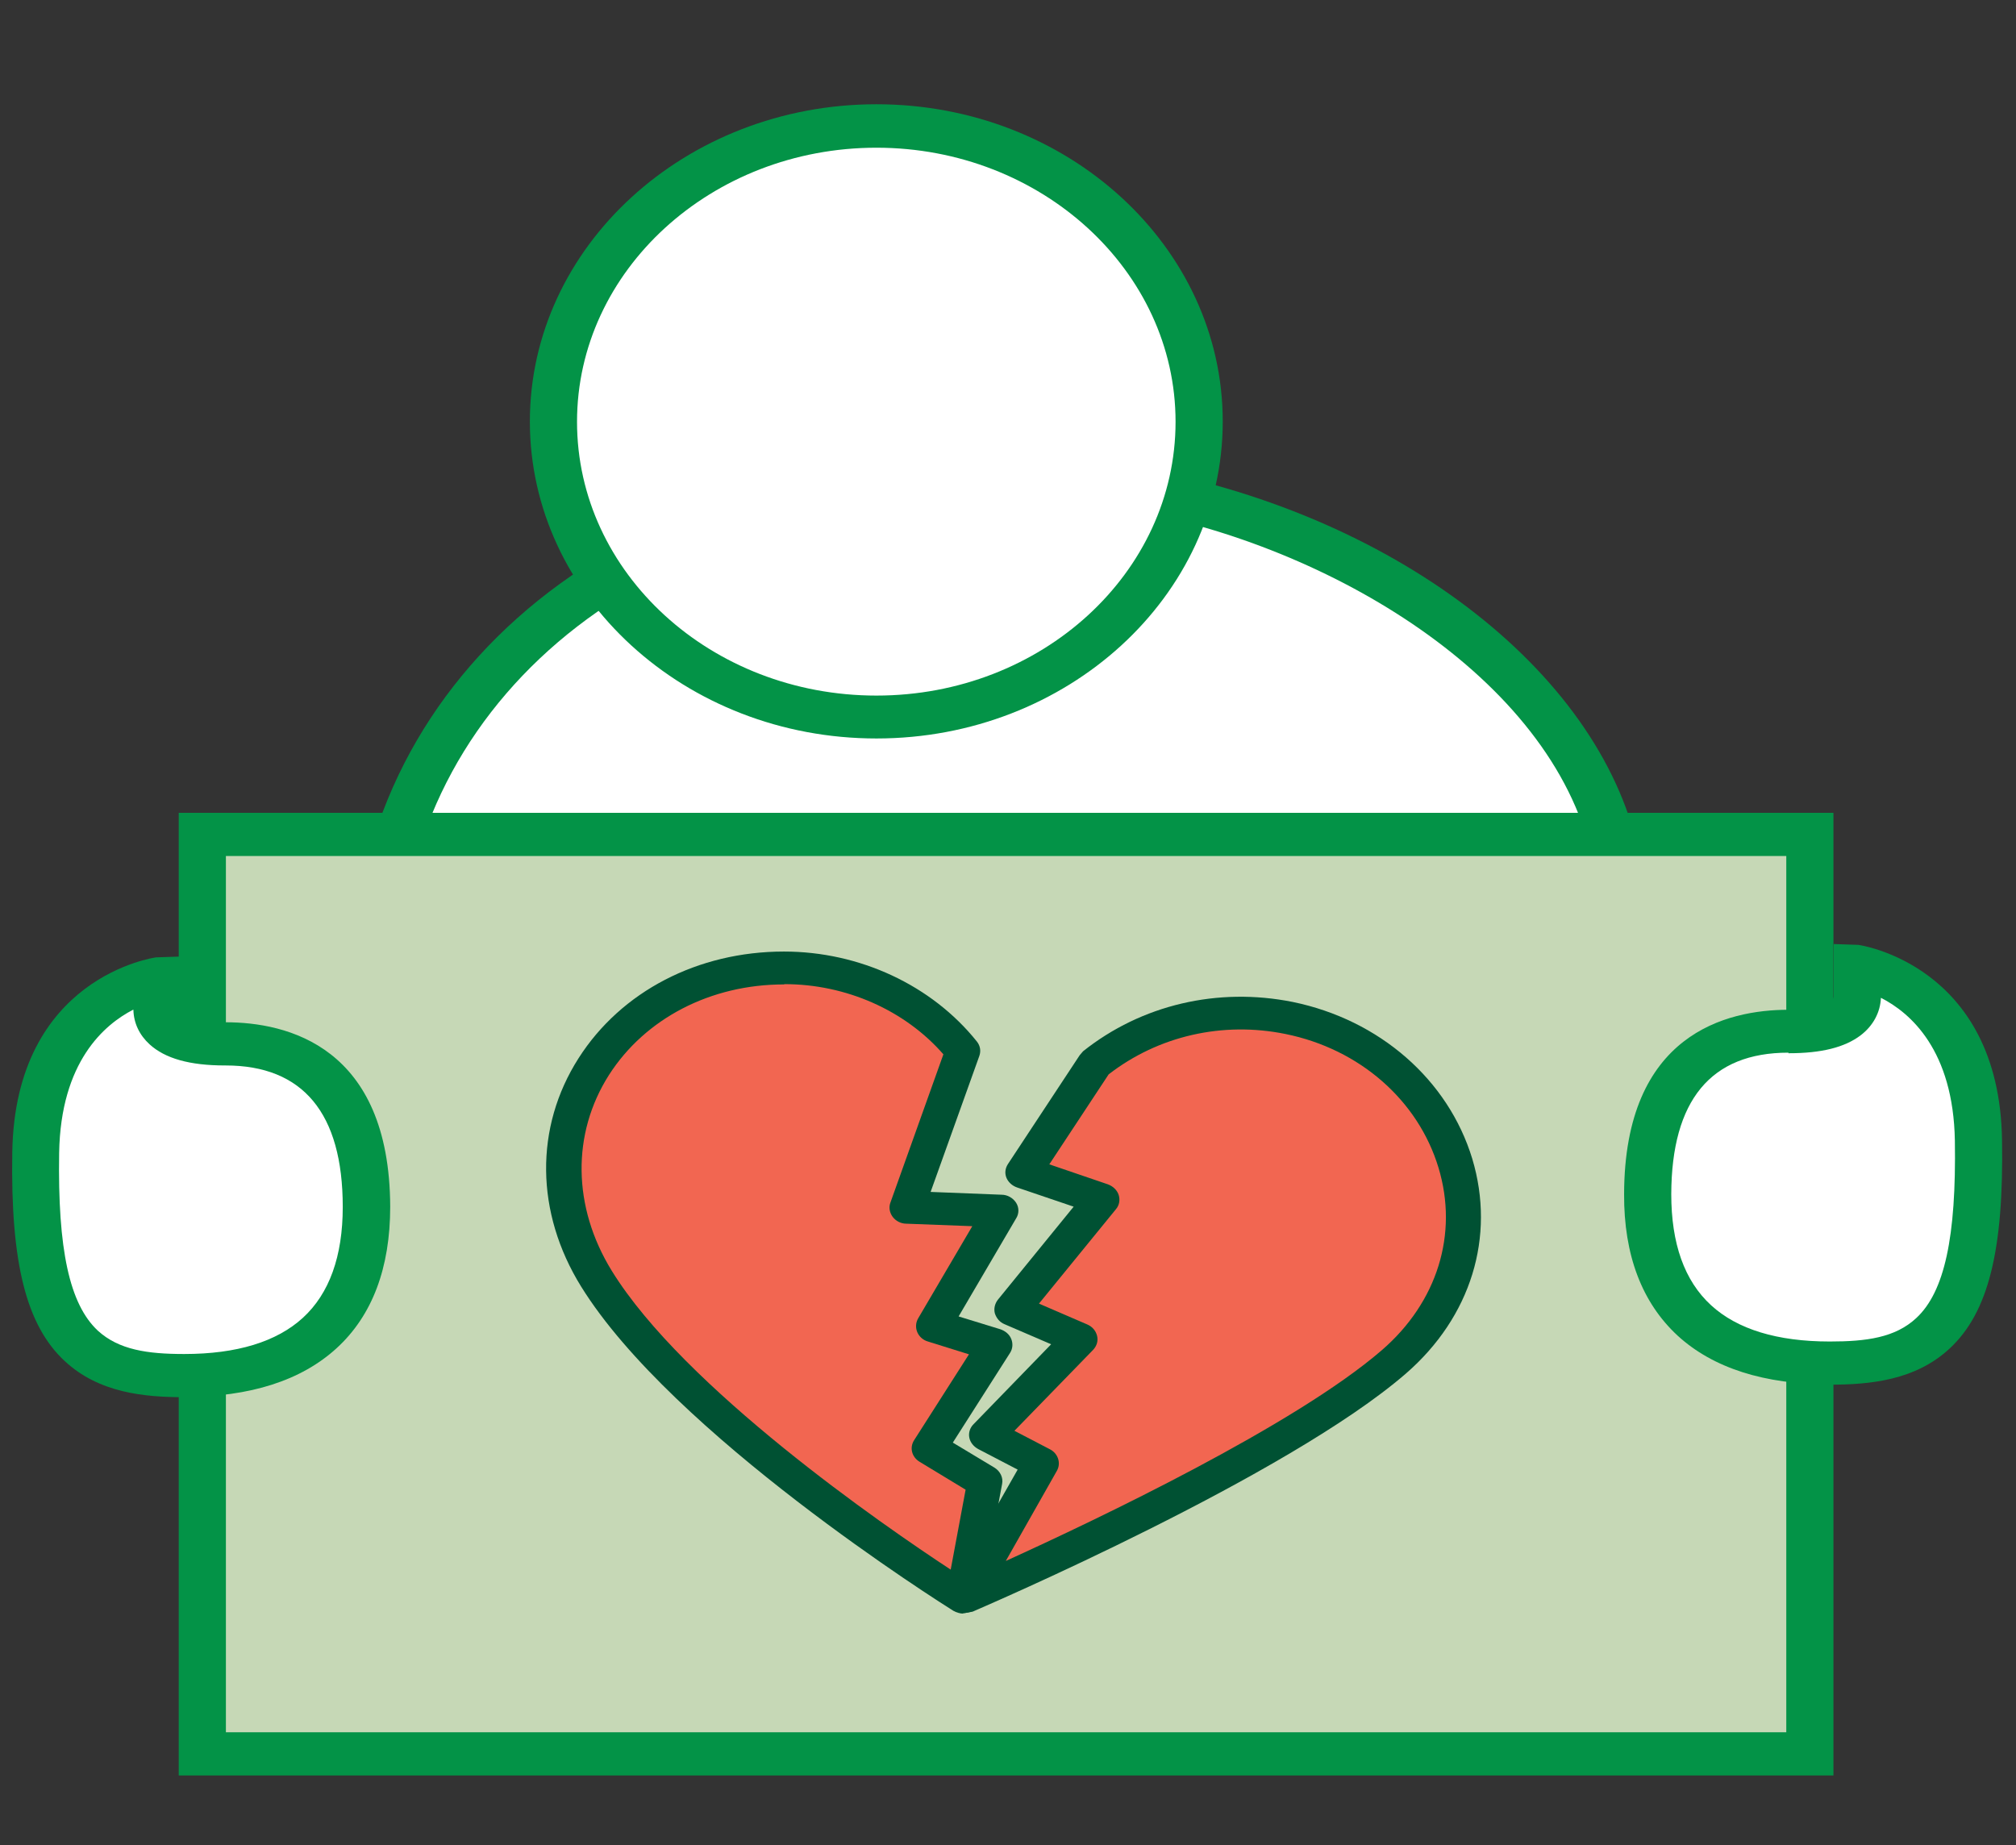
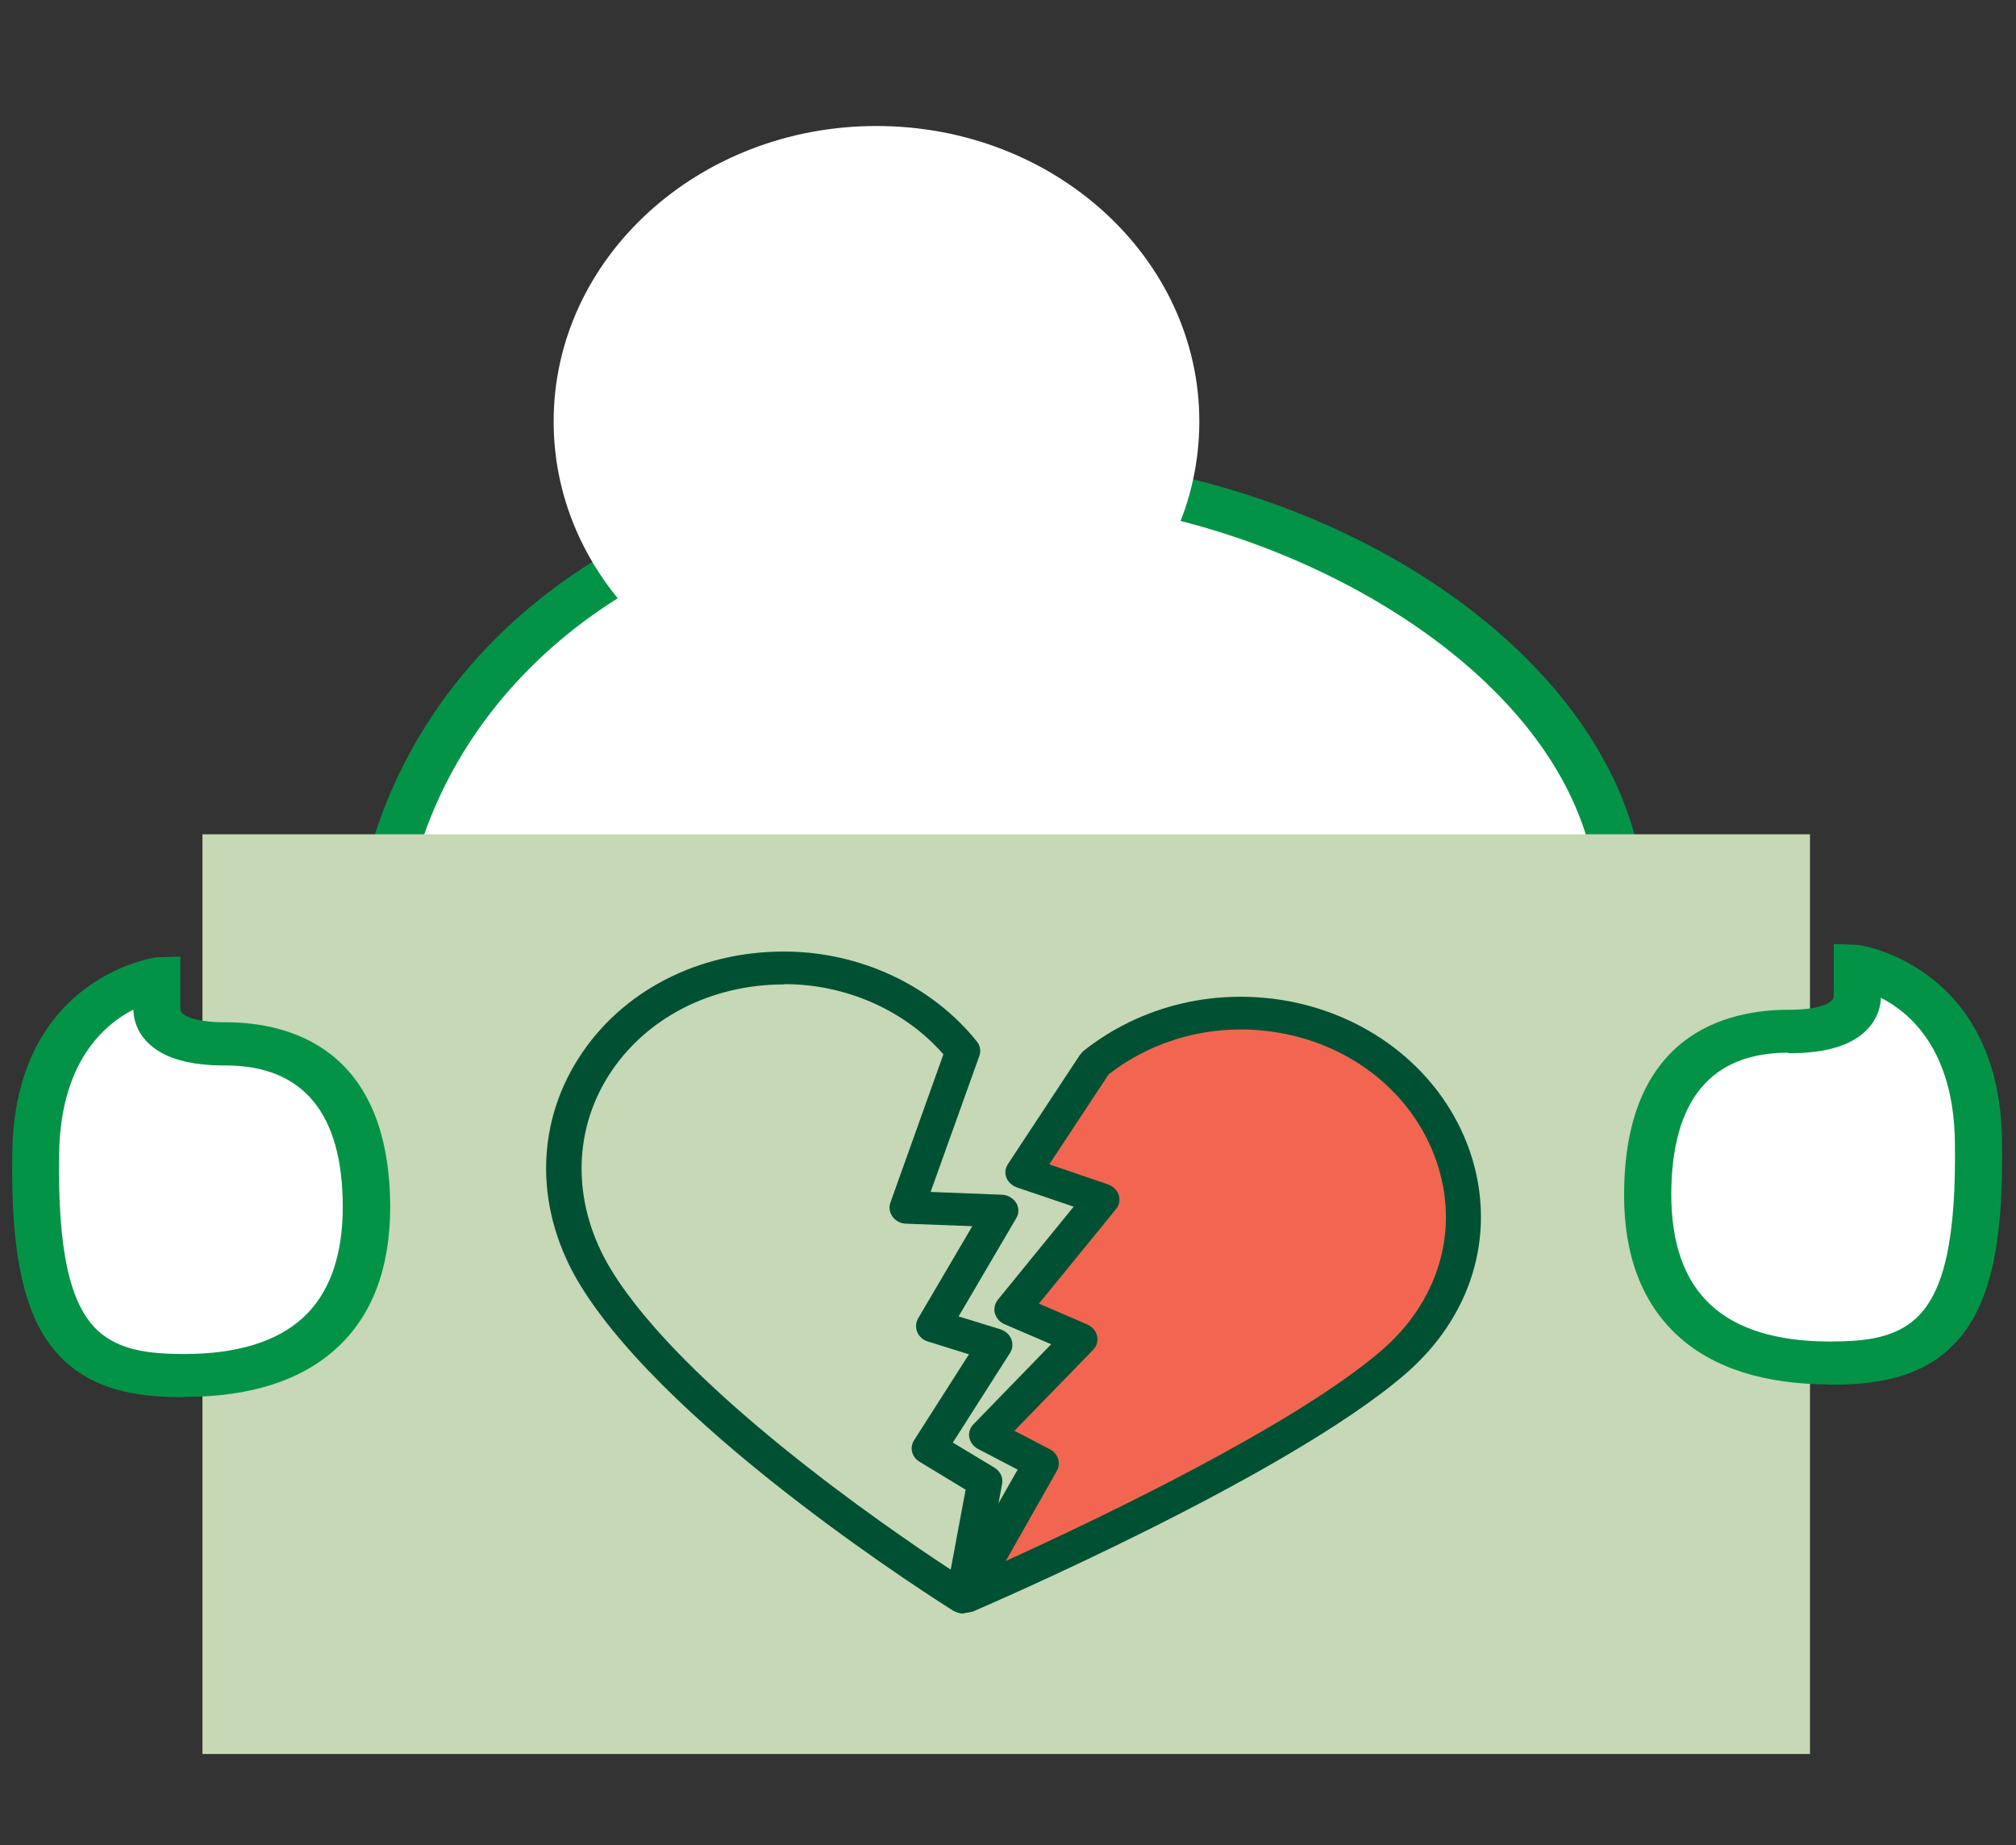
<svg xmlns="http://www.w3.org/2000/svg" width="130" height="119" viewBox="0 0 130 119" fill="none">
  <rect x="0" y="0" width="130" height="119" fill="#333333" stroke="none" />
  <path d="M104.354 56.081C102.431 44.154 88.755 34.653 74.176 31.707L42.311 35.551C33.461 39.933 27.692 46.938 25.357 55.093" fill="white" />
  <path d="M102.844 56.277C100.961 44.566 86.99 35.801 74.099 33.125L42.782 36.914C34.757 40.956 29.087 47.53 26.83 55.451L23.887 54.75C26.398 46.003 32.677 38.746 41.586 34.346L42.115 34.184L74.236 30.305L74.491 30.359C91.071 33.699 103.963 44.189 105.847 55.882L102.844 56.295V56.277Z" fill="#039347" />
  <path d="M13.055 65.725V53.799H116.716V65.492V89.255V113.107H13.055V89.542V65.725Z" fill="#C6D8B6" />
-   <path d="M118.228 114.491H11.525V52.416H118.228V114.491ZM14.567 111.707H115.187V55.2H14.567V111.707Z" fill="#039347" />
  <path d="M115.345 66.48C119.191 66.48 119.76 65.043 119.76 64.162V62.312C119.76 62.312 127.412 63.48 127.569 73.502C127.687 80.22 126.804 83.938 124.646 85.95C122.821 87.638 120.368 87.872 117.994 87.872C114.168 87.872 111.244 86.956 109.262 85.141C107.261 83.309 106.24 80.561 106.26 77.005C106.26 70.269 109.341 66.498 115.365 66.498L115.345 66.48Z" fill="white" />
  <path d="M117.993 89.274C113.755 89.274 110.458 88.214 108.182 86.131C105.886 84.011 104.709 80.94 104.729 77.006C104.748 66.66 111.361 65.116 115.324 65.116H115.364C117.169 65.116 117.836 64.757 118.032 64.595C118.15 64.505 118.248 64.379 118.248 64.182V60.877L119.837 60.931C119.837 60.931 128.922 62.17 129.099 73.504C129.217 80.635 128.216 84.64 125.724 86.957C123.507 89.022 120.563 89.292 117.973 89.292L117.993 89.274ZM115.324 67.882C110.321 67.882 107.79 70.953 107.77 77.006C107.77 80.186 108.614 82.592 110.341 84.173C112.028 85.718 114.598 86.508 117.993 86.508C120.367 86.508 122.212 86.256 123.566 84.999C125.39 83.311 126.156 79.772 126.058 73.558C125.959 67.72 123.193 65.313 121.289 64.344C121.25 65.296 120.779 66.158 119.975 66.768C118.954 67.541 117.444 67.918 115.364 67.918H115.324V67.882Z" fill="#039347" />
  <path d="M14.528 67.325C10.682 67.325 10.113 65.888 10.113 65.008V63.158C10.113 63.158 2.46 64.326 2.303 74.348C2.186 81.066 3.069 84.784 5.227 86.795C7.052 88.484 9.504 88.717 11.879 88.717C15.685 88.717 18.629 87.801 20.61 85.987C22.612 84.137 23.632 81.407 23.613 77.851C23.613 71.115 20.532 67.343 14.508 67.343L14.528 67.325Z" fill="white" />
  <path d="M11.898 90.099C9.308 90.099 6.384 89.829 4.167 87.763C1.695 85.465 0.675 81.441 0.792 74.311C0.969 62.977 9.975 61.755 10.054 61.737L11.623 61.684V64.989C11.623 65.186 11.702 65.276 11.78 65.366C11.918 65.491 12.546 65.922 14.508 65.922H14.547C18.511 65.922 25.123 67.467 25.162 77.813C25.162 81.764 24.005 84.836 21.709 86.937C19.433 89.021 16.137 90.081 11.898 90.081V90.099ZM8.582 65.114C6.738 66.066 3.912 68.455 3.814 74.346C3.716 80.579 4.481 84.099 6.306 85.806C7.66 87.045 9.504 87.314 11.879 87.314C15.273 87.314 17.843 86.524 19.531 84.98C21.238 83.417 22.102 81.01 22.102 77.831C22.102 71.778 19.531 68.707 14.547 68.707H14.508C12.232 68.707 10.642 68.257 9.642 67.341C8.994 66.749 8.621 65.976 8.602 65.114H8.582Z" fill="#039347" />
  <path d="M77.338 27.182C77.338 16.657 68.018 8.125 56.52 8.125C45.022 8.125 35.701 16.657 35.701 27.182C35.701 37.707 45.022 46.239 56.52 46.239C68.018 46.239 77.338 37.707 77.338 27.182Z" fill="white" />
-   <path d="M56.517 47.621C44.195 47.621 34.168 38.46 34.168 27.181C34.168 15.901 44.195 6.723 56.517 6.723C68.84 6.723 78.847 15.901 78.847 27.181C78.847 38.46 68.82 47.621 56.517 47.621ZM56.517 9.525C45.882 9.525 37.209 17.446 37.209 27.199C37.209 36.952 45.862 44.855 56.517 44.855C67.172 44.855 75.805 36.934 75.805 27.199C75.805 17.464 67.152 9.525 56.517 9.525Z" fill="#039347" />
  <path d="M65.996 75.605L71.078 77.347L65.27 84.46L69.645 86.364L63.641 92.561L67.153 94.375L62.268 102.996C62.268 102.996 82.301 94.429 89.915 87.837C98.45 80.437 94.035 67.882 83.165 65.654C78.534 64.703 73.962 65.942 70.646 68.6L66.015 75.623L65.996 75.605Z" fill="#F26651" />
  <path d="M62.248 104.019C61.954 104.019 61.64 103.911 61.424 103.696C61.091 103.372 61.012 102.887 61.228 102.492L65.623 94.769L63.073 93.44C62.778 93.278 62.562 93.008 62.504 92.703C62.445 92.398 62.543 92.075 62.778 91.841L67.782 86.686L64.78 85.393C64.466 85.267 64.25 84.998 64.152 84.692C64.073 84.387 64.152 84.064 64.348 83.812L69.234 77.813L65.584 76.574C65.27 76.466 65.015 76.233 64.897 75.945C64.78 75.658 64.819 75.335 64.996 75.065L69.626 68.042L69.842 67.791C73.609 64.791 78.534 63.642 83.361 64.612C88.954 65.761 93.388 69.623 94.938 74.724C96.449 79.753 94.86 84.926 90.661 88.572C83.008 95.2 63.544 103.57 62.719 103.929L62.229 104.019H62.248ZM65.427 92.272L67.703 93.458C68.233 93.727 68.429 94.356 68.155 94.841L64.858 100.66C70.745 97.984 83.499 91.913 89.111 87.063C92.682 83.974 94.055 79.573 92.76 75.299C91.446 70.952 87.678 67.647 82.891 66.677C78.829 65.851 74.689 66.803 71.49 69.281L67.664 75.083L71.451 76.376C71.785 76.502 72.04 76.754 72.138 77.059C72.236 77.382 72.177 77.723 71.961 77.975L66.997 84.064L70.117 85.411C70.45 85.555 70.666 85.824 70.745 86.147C70.823 86.471 70.725 86.794 70.49 87.045L65.408 92.272H65.427Z" fill="#005133" />
-   <path d="M62.13 103.015L63.523 95.543L59.932 93.387L64.171 86.76L60.207 85.538L64.563 78.12L58.5 77.869L62.091 67.792C59.501 64.541 55.321 62.422 50.573 62.422C39.644 62.422 32.658 72.983 38.486 82.449C44.294 91.879 62.15 103.015 62.15 103.015H62.13Z" fill="#F26651" />
  <path d="M62.129 104.056C61.913 104.056 61.678 103.984 61.482 103.876C60.736 103.409 43.351 92.471 37.465 82.951C34.522 78.191 34.463 72.695 37.308 68.24C40.055 63.93 44.999 61.361 50.552 61.361C55.438 61.361 60.089 63.535 62.993 67.163C63.208 67.432 63.267 67.773 63.15 68.097L60.01 76.862L64.582 77.042C64.974 77.042 65.328 77.257 65.524 77.562C65.72 77.868 65.72 78.263 65.524 78.568L61.815 84.891L64.503 85.717C64.817 85.825 65.092 86.04 65.21 86.346C65.328 86.633 65.308 86.974 65.131 87.244L61.442 93.027L64.131 94.644C64.503 94.877 64.7 95.29 64.621 95.686L63.228 103.158C63.169 103.517 62.914 103.804 62.541 103.948L62.09 104.038L62.129 104.056ZM50.552 63.481C45.824 63.481 41.605 65.672 39.27 69.318C36.856 73.108 36.915 77.832 39.447 81.945C44.097 89.489 56.949 98.362 61.305 101.218L62.267 96.063L59.304 94.267C58.794 93.961 58.636 93.351 58.95 92.866L62.482 87.334L59.834 86.507C59.52 86.418 59.264 86.184 59.147 85.897C59.029 85.609 59.049 85.286 59.206 85.016L62.698 79.071L58.44 78.91C58.087 78.91 57.754 78.73 57.557 78.461C57.361 78.191 57.302 77.85 57.42 77.544L60.834 67.989C58.362 65.151 54.555 63.463 50.592 63.463L50.552 63.481Z" fill="#005133" />
</svg>